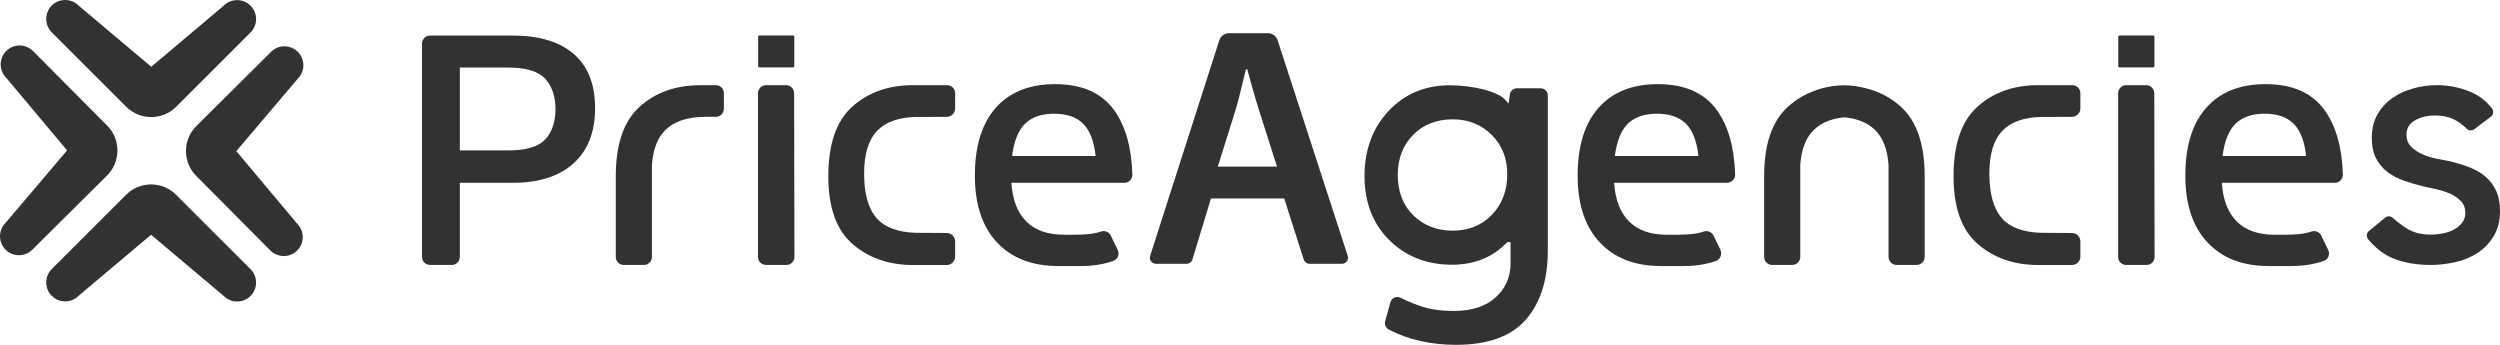
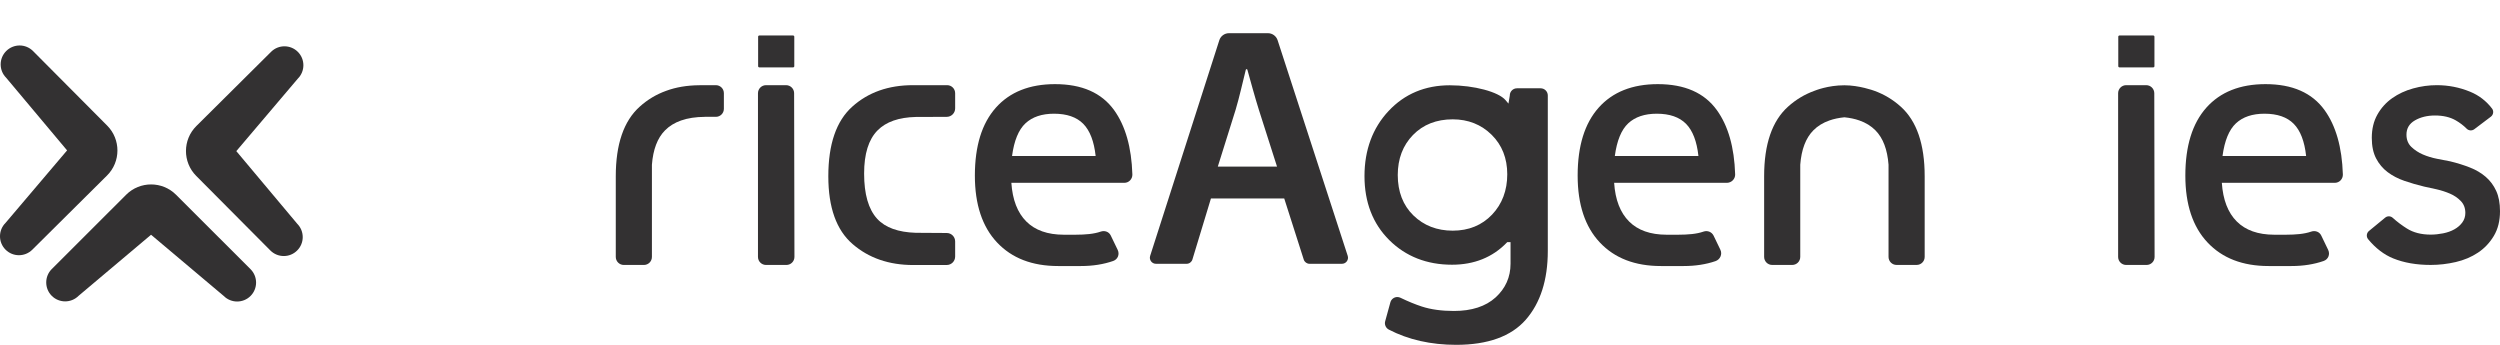
<svg xmlns="http://www.w3.org/2000/svg" width="116" height="16" viewBox="0 0 116 16" fill="none">
-   <path d="M7.018 3.098L3.645 0.257C3.302 -0.086 2.745 -0.086 2.402 0.257C2.059 0.6 2.059 1.157 2.402 1.5L5.859 4.955C6.497 5.592 7.536 5.592 8.174 4.954L11.625 1.506C11.797 1.334 11.883 1.11 11.883 0.885C11.883 0.66 11.797 0.435 11.625 0.263C11.282 -0.08 10.725 -0.08 10.382 0.263L7.018 3.098Z" fill="#333132" />
  <path d="M7.009 10.892L10.382 13.733C10.725 14.076 11.282 14.076 11.625 13.733C11.968 13.39 11.968 12.834 11.625 12.49L8.168 9.036C7.53 8.398 6.491 8.398 5.853 9.036L2.402 12.484C2.23 12.656 2.145 12.881 2.145 13.105C2.145 13.331 2.23 13.555 2.402 13.727C2.745 14.07 3.302 14.07 3.645 13.727L7.009 10.892Z" fill="#333132" />
  <path d="M10.965 7.012L13.818 3.65C14.162 3.308 14.164 2.752 13.822 2.408C13.48 2.064 12.923 2.062 12.579 2.404L9.111 5.848C8.471 6.484 8.468 7.522 9.104 8.162L12.544 11.621C12.715 11.793 12.94 11.879 13.165 11.88C13.39 11.881 13.615 11.796 13.787 11.624C14.132 11.283 14.133 10.726 13.791 10.382L10.965 7.012Z" fill="#333132" />
  <path d="M3.113 6.978L0.259 10.34C-0.085 10.682 -0.087 11.238 0.256 11.583C0.598 11.927 1.154 11.928 1.499 11.586L4.967 8.143C5.607 7.507 5.61 6.469 4.974 5.829L1.534 2.37C1.362 2.198 1.138 2.111 0.913 2.11C0.688 2.11 0.462 2.195 0.29 2.366C-0.054 2.708 -0.056 3.264 0.286 3.608L3.113 6.978Z" fill="#333132" />
-   <path d="M25.305 6.461C24.99 6.807 24.413 6.98 23.572 6.98H21.868H21.336V3.135H21.868H23.572C24.413 3.135 24.99 3.311 25.305 3.661C25.618 4.012 25.775 4.486 25.775 5.081C25.775 5.656 25.618 6.117 25.305 6.461ZM26.622 2.504C25.962 1.935 25.019 1.65 23.796 1.65H20.956H19.96H19.954C19.748 1.65 19.58 1.818 19.58 2.025V2.03V2.761V7.354V7.847V11.92C19.58 12.127 19.748 12.294 19.954 12.294H20.962C21.169 12.294 21.336 12.127 21.336 11.92V8.481H23.796C25.008 8.481 25.948 8.18 26.613 7.578C27.279 6.978 27.612 6.124 27.612 5.018C27.612 3.911 27.281 3.074 26.622 2.504Z" fill="#333132" />
  <path d="M32.705 3.952L32.431 3.955C31.876 3.961 31.368 4.045 30.91 4.214C30.453 4.378 30.043 4.624 29.683 4.949C28.942 5.614 28.572 6.691 28.572 8.181V11.922C28.572 12.127 28.739 12.294 28.945 12.294H29.877C30.083 12.294 30.249 12.127 30.249 11.922V8.491V7.643C30.303 6.936 30.505 6.405 30.856 6.05C31.055 5.848 31.303 5.695 31.601 5.591C31.914 5.48 32.283 5.425 32.705 5.422V5.421H33.216C33.422 5.421 33.588 5.255 33.588 5.049V4.324C33.588 4.118 33.422 3.952 33.216 3.952H32.705Z" fill="#333132" />
  <path d="M35.544 3.952H36.474C36.68 3.952 36.847 4.119 36.847 4.325L36.862 11.92C36.862 12.127 36.695 12.294 36.488 12.294H35.544C35.337 12.294 35.17 12.127 35.17 11.921V4.326C35.17 4.119 35.337 3.952 35.544 3.952Z" fill="#333132" />
  <path d="M36.855 3.071V1.702C36.855 1.672 36.83 1.647 36.8 1.647H35.232C35.202 1.647 35.177 1.672 35.177 1.702V3.071C35.177 3.102 35.202 3.126 35.232 3.126H36.8C36.83 3.126 36.855 3.102 36.855 3.071Z" fill="#333132" />
  <path d="M44.319 5.029V4.324C44.319 4.119 44.153 3.952 43.947 3.952H42.362C41.222 3.952 40.284 4.285 39.544 4.95C38.803 5.615 38.434 6.691 38.434 8.181C38.434 9.628 38.809 10.675 39.56 11.324C40.309 11.973 41.249 12.297 42.377 12.297C42.408 12.297 43.927 12.296 43.927 12.296C44.144 12.296 44.319 12.121 44.319 11.904V11.203C44.319 10.986 44.144 10.811 43.927 10.811L42.492 10.802C41.683 10.776 41.08 10.565 40.7 10.151C40.296 9.709 40.095 9.01 40.095 8.053C40.095 7.138 40.302 6.471 40.718 6.051C41.113 5.65 41.709 5.445 42.492 5.427L43.927 5.422C44.144 5.422 44.319 5.246 44.319 5.029Z" fill="#333132" />
  <path d="M46.959 7.238C47.054 6.526 47.262 6.02 47.582 5.722C47.901 5.425 48.342 5.276 48.907 5.276C49.502 5.276 49.955 5.433 50.264 5.746C50.572 6.06 50.764 6.557 50.838 7.238H46.959ZM51.693 5.108C51.112 4.305 50.2 3.904 48.954 3.904C47.773 3.904 46.858 4.268 46.208 4.996C45.559 5.726 45.234 6.775 45.234 8.148C45.234 9.488 45.578 10.523 46.264 11.251C46.95 11.98 47.895 12.344 49.098 12.344H49.283H49.283H49.969H49.97H50.155C50.709 12.344 51.208 12.264 51.652 12.109C51.867 12.034 51.959 11.8 51.861 11.595L51.538 10.925C51.455 10.753 51.256 10.684 51.076 10.746C50.748 10.86 50.357 10.889 49.904 10.891H49.869C49.864 10.891 49.86 10.89 49.855 10.89V10.891H49.397V10.89C49.393 10.89 49.388 10.891 49.383 10.891H49.357C48.608 10.889 48.029 10.685 47.622 10.278C47.211 9.869 46.98 9.27 46.927 8.483L52.17 8.483C52.382 8.483 52.549 8.305 52.542 8.093C52.503 6.833 52.219 5.838 51.693 5.108Z" fill="#333132" />
  <path d="M59.254 7.731L58.412 5.096C58.246 4.573 57.978 3.599 57.879 3.237C57.868 3.198 57.814 3.199 57.805 3.238C57.657 3.827 57.508 4.509 57.332 5.096L56.506 7.731H59.254ZM56.188 9.208L55.328 12.04C55.291 12.159 55.182 12.24 55.058 12.24H53.636C53.445 12.24 53.309 12.054 53.367 11.872L56.576 1.868C56.638 1.672 56.82 1.54 57.025 1.54H58.832C59.036 1.54 59.218 1.672 59.281 1.866L62.534 11.871C62.593 12.053 62.458 12.24 62.266 12.24H60.763C60.64 12.24 60.532 12.161 60.494 12.044L59.588 9.208H56.188Z" fill="#333132" />
  <path d="M67.405 5.537C66.652 5.537 66.032 5.781 65.563 6.263C65.094 6.744 64.856 7.368 64.856 8.12C64.856 8.896 65.1 9.527 65.582 9.996C66.063 10.465 66.677 10.703 67.405 10.703C68.147 10.703 68.761 10.452 69.231 9.959C69.7 9.466 69.937 8.835 69.937 8.085C69.937 7.344 69.693 6.728 69.211 6.253C68.73 5.778 68.122 5.537 67.405 5.537ZM67.565 16C66.393 16 65.341 15.762 64.439 15.292C64.301 15.219 64.23 15.057 64.272 14.907L64.514 14.027C64.554 13.883 64.686 13.782 64.836 13.782C64.885 13.782 64.934 13.793 64.979 13.815C65.342 13.99 65.677 14.127 65.973 14.223C66.394 14.36 66.895 14.429 67.461 14.429C68.285 14.429 68.935 14.218 69.394 13.802C69.855 13.383 70.089 12.857 70.089 12.239V11.236H69.935L69.907 11.265C69.253 11.94 68.401 12.283 67.373 12.283C66.206 12.283 65.227 11.899 64.463 11.141C63.7 10.384 63.312 9.385 63.312 8.172C63.312 6.958 63.689 5.941 64.431 5.149C65.171 4.358 66.126 3.957 67.269 3.957C68.393 3.957 69.531 4.261 69.859 4.649L69.992 4.807L70.054 4.438V4.43C70.054 4.246 70.203 4.097 70.387 4.097H71.485C71.669 4.097 71.818 4.246 71.818 4.43V11.645C71.818 12.988 71.474 14.062 70.794 14.837C70.118 15.609 69.031 16 67.565 16Z" fill="#333132" />
  <path d="M74.928 7.238C75.023 6.526 75.231 6.02 75.55 5.722C75.87 5.425 76.311 5.276 76.875 5.276C77.471 5.276 77.923 5.433 78.233 5.746C78.541 6.06 78.733 6.557 78.807 7.238H74.928ZM79.661 5.108C79.081 4.305 78.168 3.904 76.923 3.904C75.742 3.904 74.826 4.268 74.177 4.996C73.527 5.726 73.203 6.775 73.203 8.148C73.203 9.488 73.547 10.523 74.233 11.251C74.919 11.98 75.864 12.344 77.067 12.344H77.251H77.252H77.938H77.938H78.123C78.668 12.344 79.159 12.267 79.597 12.117C79.817 12.042 79.926 11.796 79.825 11.587L79.512 10.937C79.428 10.763 79.23 10.682 79.047 10.745C78.719 10.86 78.327 10.889 77.873 10.891H77.838C77.833 10.891 77.828 10.89 77.824 10.89V10.891H77.366V10.89C77.361 10.89 77.357 10.891 77.352 10.891H77.326C76.577 10.889 75.998 10.685 75.591 10.278C75.18 9.869 74.948 9.27 74.896 8.483L80.126 8.483C80.34 8.483 80.518 8.305 80.511 8.091C80.472 6.832 80.188 5.838 79.661 5.108Z" fill="#333132" />
  <path d="M88.194 4.948C87.834 4.623 87.424 4.377 86.967 4.212C86.925 4.197 86.264 3.957 85.58 3.957C84.813 3.957 84.236 4.197 84.193 4.212C83.736 4.377 83.326 4.623 82.966 4.948C82.225 5.613 81.856 6.69 81.856 8.179V11.921C81.856 12.126 82.022 12.293 82.228 12.293H83.16C83.366 12.293 83.532 12.126 83.532 11.921V8.49V7.642C83.586 6.934 83.788 6.403 84.139 6.049C84.338 5.847 84.587 5.693 84.884 5.59C85.091 5.516 85.324 5.468 85.58 5.442C85.836 5.468 86.069 5.516 86.276 5.59C86.573 5.693 86.822 5.847 87.021 6.049C87.372 6.403 87.574 6.934 87.628 7.642V8.49V11.921C87.628 12.126 87.794 12.293 88 12.293H88.932C89.138 12.293 89.305 12.126 89.305 11.921V8.179C89.305 6.69 88.935 5.613 88.194 4.948Z" fill="#333132" />
-   <path d="M96.53 5.029V4.324C96.53 4.119 96.363 3.952 96.158 3.952H94.573C93.433 3.952 92.495 4.285 91.755 4.95C91.014 5.615 90.644 6.691 90.644 8.181C90.644 9.628 91.02 10.675 91.771 11.324C92.52 11.973 93.46 12.297 94.588 12.297C94.619 12.297 96.138 12.296 96.138 12.296C96.354 12.296 96.53 12.121 96.53 11.904V11.203C96.53 10.986 96.354 10.811 96.138 10.811L94.703 10.802C93.894 10.776 93.291 10.565 92.911 10.151C92.507 9.709 92.306 9.01 92.306 8.053C92.306 7.138 92.513 6.471 92.928 6.051C93.324 5.65 93.919 5.445 94.703 5.427L96.138 5.422C96.354 5.422 96.53 5.246 96.53 5.029Z" fill="#333132" />
  <path d="M98.655 3.952H99.585C99.791 3.952 99.958 4.119 99.959 4.325L99.973 11.92C99.974 12.127 99.806 12.294 99.6 12.294H98.655C98.448 12.294 98.281 12.127 98.281 11.921V4.326C98.281 4.119 98.448 3.952 98.655 3.952Z" fill="#333132" />
  <path d="M99.966 3.071V1.702C99.966 1.672 99.941 1.647 99.91 1.647H98.343C98.313 1.647 98.288 1.672 98.288 1.702V3.071C98.288 3.102 98.313 3.126 98.343 3.126H99.91C99.941 3.126 99.966 3.102 99.966 3.071Z" fill="#333132" />
  <path d="M103.125 7.238C103.22 6.526 103.429 6.02 103.748 5.722C104.067 5.425 104.508 5.276 105.073 5.276C105.669 5.276 106.121 5.433 106.43 5.746C106.739 6.06 106.93 6.557 107.004 7.238H103.125ZM107.859 5.108C107.279 4.305 106.366 3.904 105.12 3.904C103.939 3.904 103.024 4.268 102.374 4.996C101.725 5.726 101.4 6.775 101.4 8.148C101.4 9.488 101.744 10.523 102.43 11.251C103.116 11.98 104.061 12.344 105.264 12.344H105.449H105.449H106.135H106.136H106.321C106.876 12.344 107.374 12.264 107.818 12.109C108.033 12.034 108.125 11.8 108.027 11.595L107.704 10.925C107.621 10.753 107.422 10.684 107.242 10.746C106.914 10.86 106.523 10.889 106.07 10.891H106.035C106.03 10.891 106.026 10.89 106.021 10.89V10.891H105.564V10.89C105.559 10.89 105.554 10.891 105.55 10.891H105.524C104.774 10.889 104.195 10.685 103.788 10.278C103.377 9.869 103.146 9.27 103.093 8.483L108.336 8.483C108.549 8.483 108.715 8.305 108.709 8.093C108.669 6.833 108.386 5.838 107.859 5.108Z" fill="#333132" />
  <path d="M114.807 5.996C114.699 6.078 114.547 6.066 114.451 5.969C114.305 5.822 114.137 5.694 113.947 5.585C113.685 5.434 113.364 5.359 112.984 5.359C112.626 5.359 112.316 5.434 112.054 5.585C111.791 5.736 111.66 5.956 111.66 6.247C111.66 6.481 111.735 6.671 111.886 6.816C112.037 6.961 112.216 7.079 112.422 7.168C112.629 7.257 112.85 7.324 113.084 7.369C113.319 7.413 113.52 7.452 113.688 7.486C114.012 7.564 114.316 7.659 114.601 7.771C114.886 7.882 115.132 8.028 115.338 8.206C115.545 8.385 115.707 8.602 115.824 8.859C115.942 9.116 116 9.429 116 9.797C116 10.244 115.905 10.626 115.715 10.944C115.525 11.262 115.28 11.522 114.978 11.723C114.676 11.924 114.333 12.069 113.947 12.159C113.562 12.248 113.174 12.293 112.783 12.293C112.123 12.293 111.545 12.192 111.048 11.991C110.62 11.818 110.231 11.521 109.882 11.1C109.787 10.985 109.804 10.814 109.918 10.719L110.674 10.097C110.777 10.013 110.925 10.018 111.023 10.107C111.224 10.289 111.442 10.453 111.677 10.601C111.978 10.791 112.347 10.886 112.783 10.886C112.973 10.886 113.165 10.866 113.361 10.827C113.556 10.788 113.73 10.727 113.88 10.643C114.031 10.559 114.154 10.453 114.249 10.325C114.344 10.196 114.392 10.048 114.392 9.881C114.392 9.658 114.322 9.473 114.182 9.328C114.042 9.183 113.875 9.069 113.679 8.985C113.484 8.901 113.277 8.834 113.059 8.784C112.841 8.734 112.649 8.692 112.481 8.658C112.157 8.58 111.85 8.491 111.559 8.39C111.269 8.29 111.012 8.156 110.788 7.988C110.565 7.821 110.386 7.609 110.252 7.352C110.118 7.095 110.051 6.777 110.051 6.397C110.051 5.984 110.138 5.624 110.311 5.317C110.484 5.01 110.713 4.756 110.998 4.555C111.283 4.354 111.607 4.203 111.97 4.103C112.333 4.002 112.699 3.952 113.068 3.952C113.604 3.952 114.118 4.053 114.609 4.254C115.021 4.422 115.361 4.684 115.632 5.039C115.72 5.155 115.694 5.325 115.577 5.414L114.807 5.996Z" fill="#333132" />
</svg>